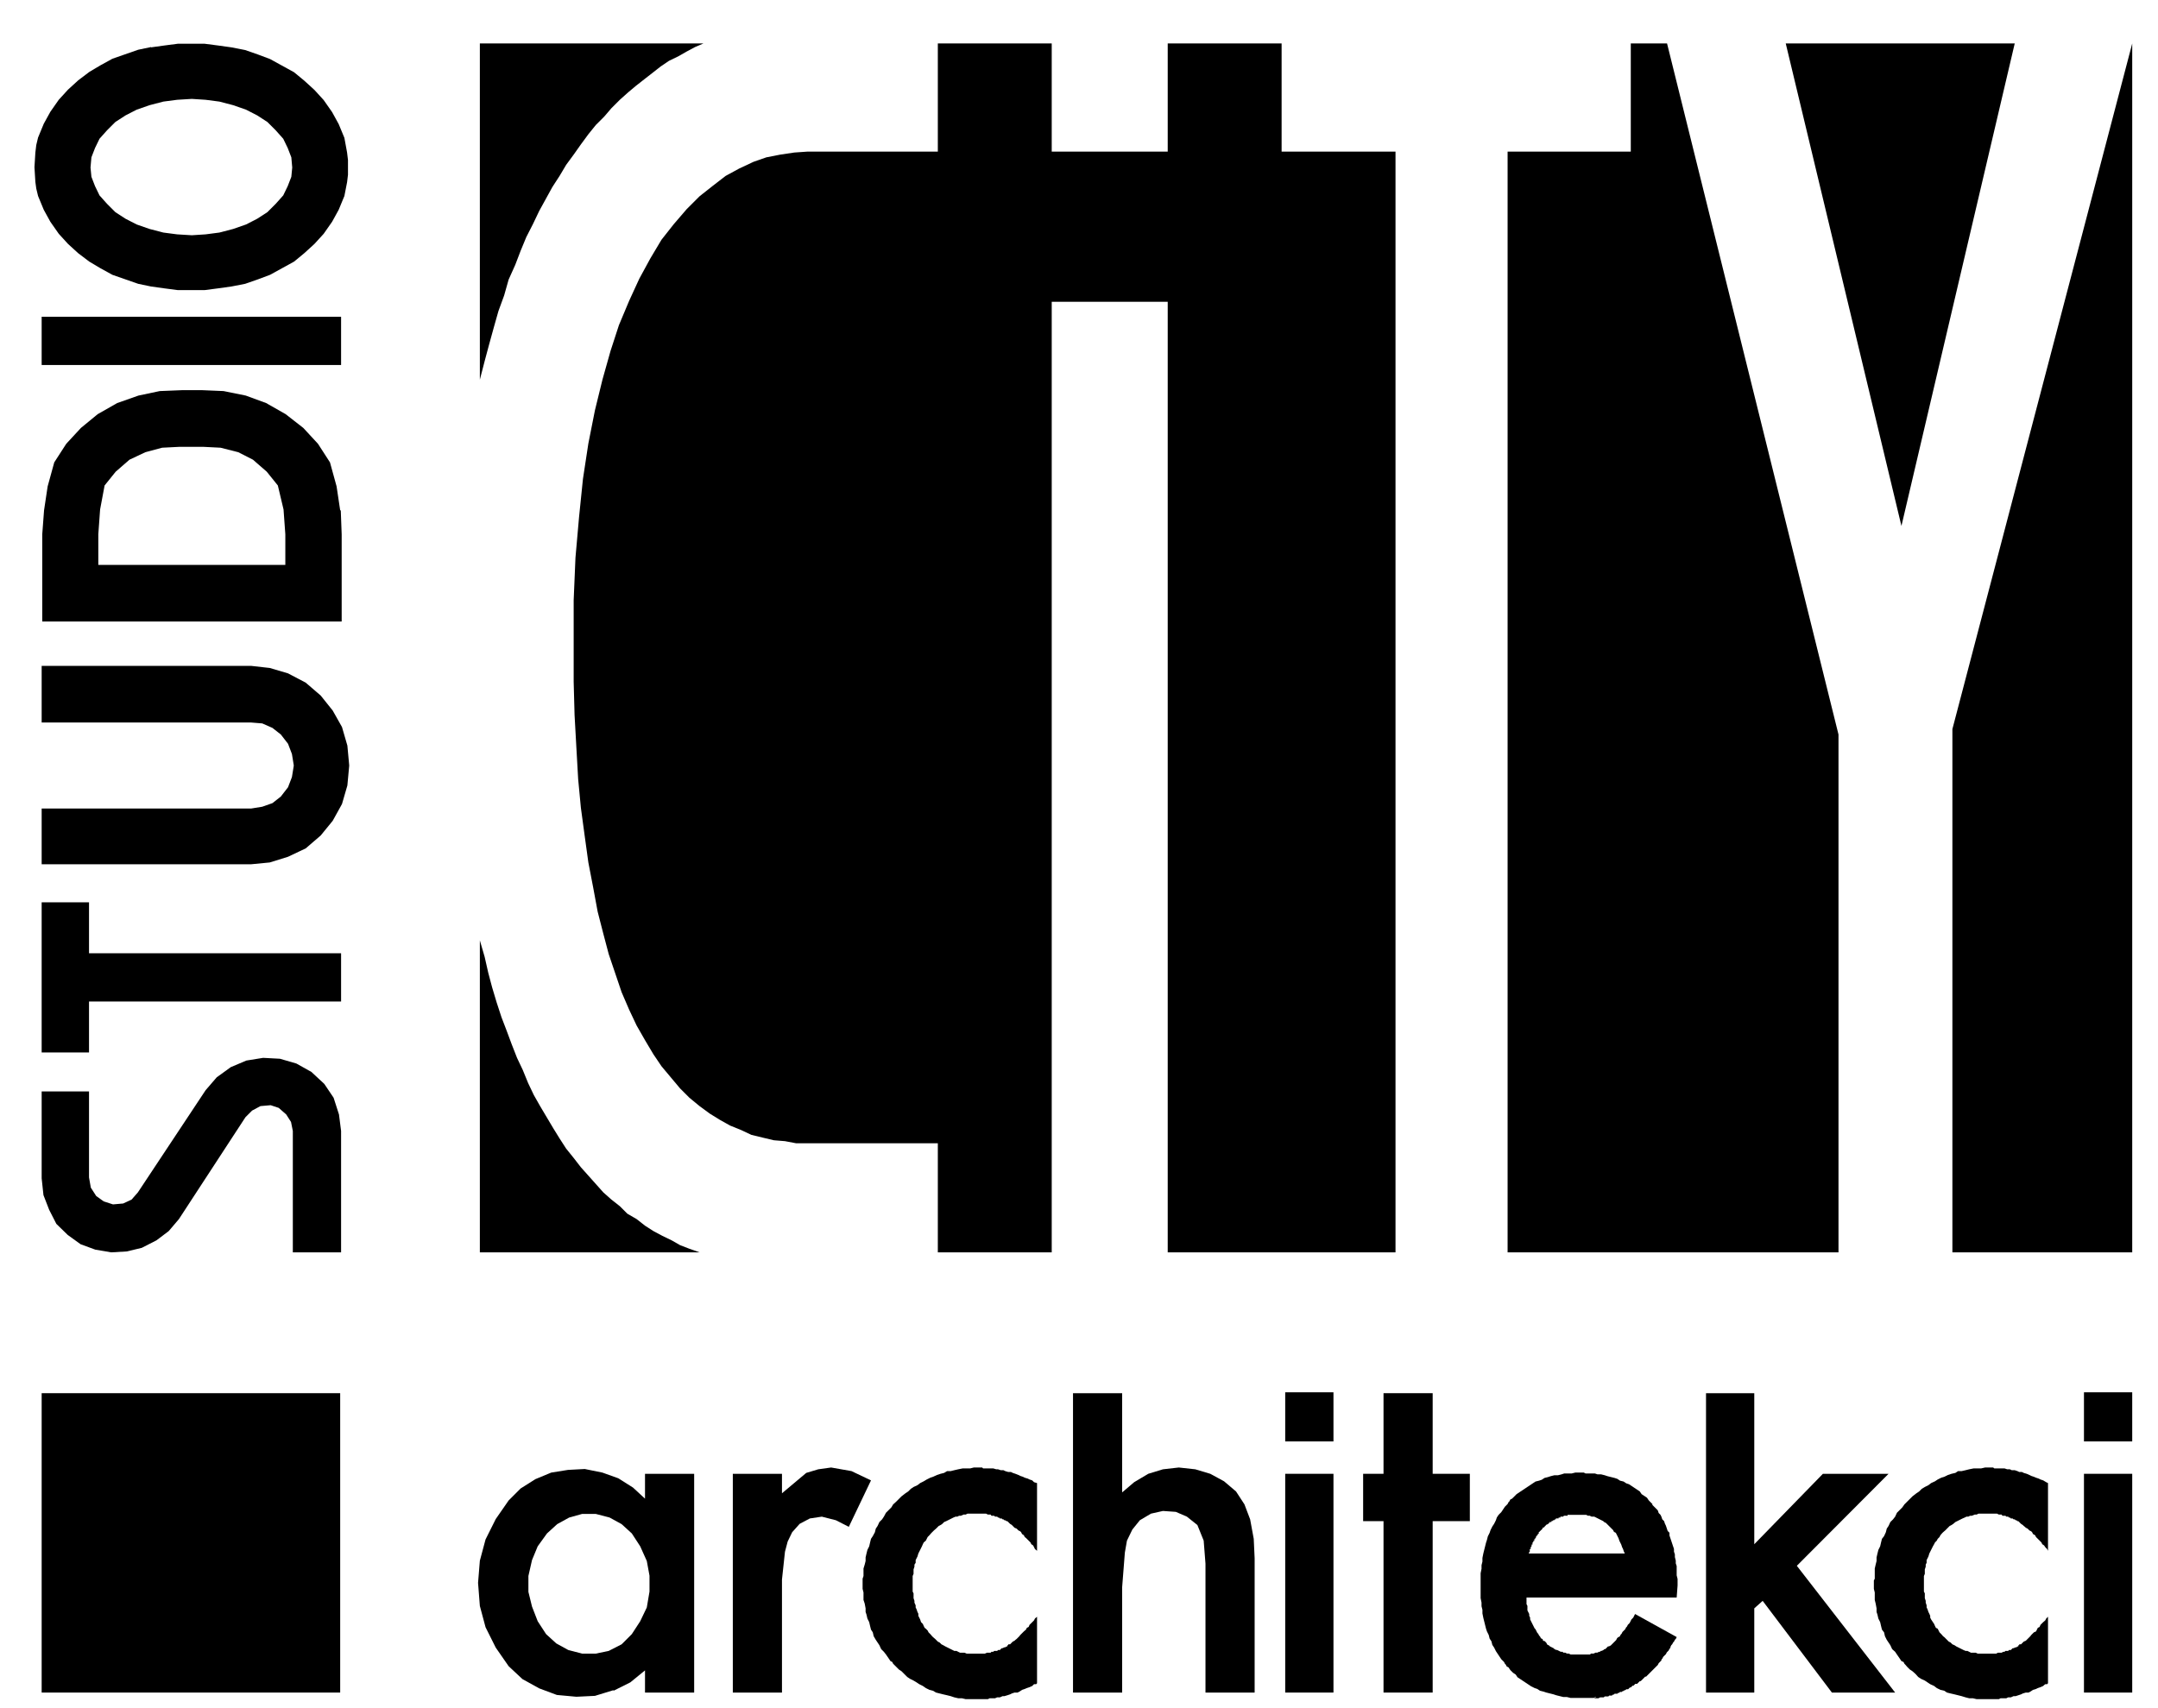
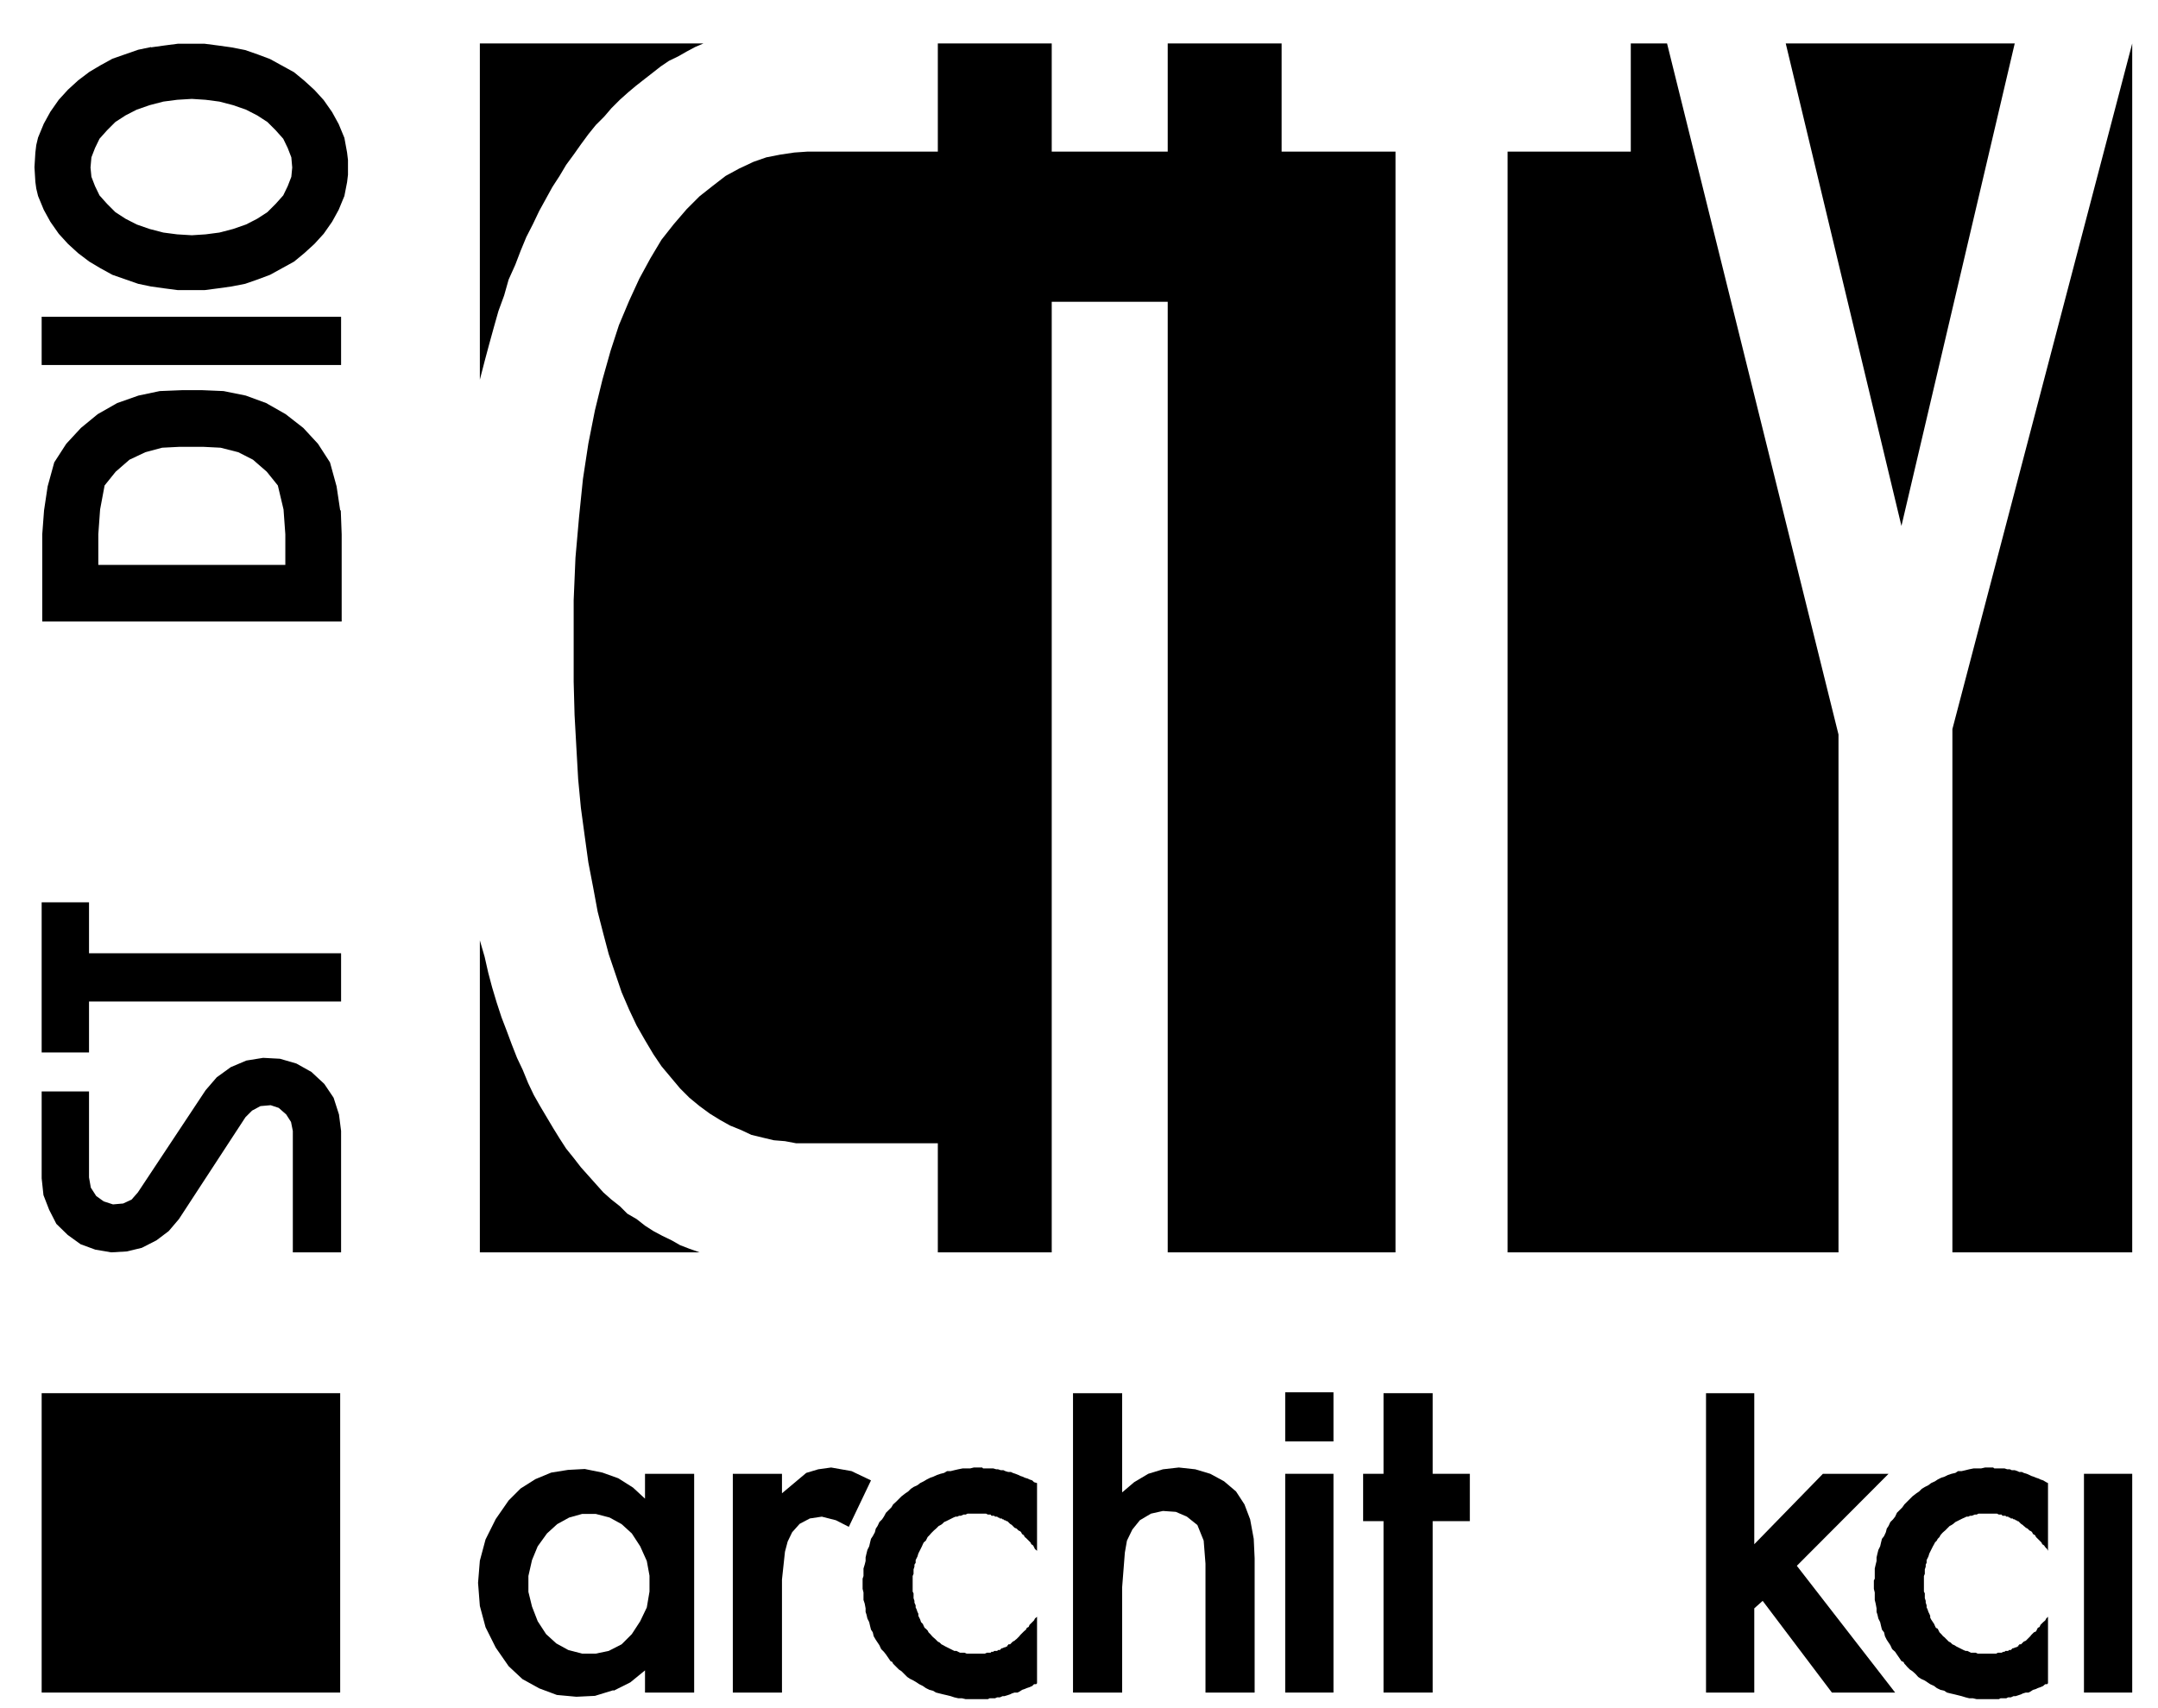
<svg xmlns="http://www.w3.org/2000/svg" viewBox="0 0 720 570">
  <g>
    <g id="Layer_1">
      <polygon points="659.8 490 658.5 490 657 490.3 655.8 490.6 654.5 490.9 653.3 490.9 652.4 491.5 651.1 491.8 649.9 492.2 648.7 492.8 647.7 493.1 646.5 493.7 645.6 494.3 644.3 494.9 643.4 495.6 642.2 496.2 641.2 496.8 640.3 497.7 639.4 498.3 638.1 499.3 637.8 499.6 637.2 500.2 636.9 500.5 636.3 501.1 635.4 502 634.7 503 633.8 503.9 632.9 504.8 632.3 506.1 631.6 507 630.7 507.9 630.1 509.2 629.5 510.1 629.2 511.3 628.6 512.6 627.9 513.5 627.6 514.7 627.3 516 626.7 517.2 626.4 518.4 626.1 519.7 626.1 520.9 625.8 522.1 625.5 523.4 625.5 524.6 625.5 525.9 625.5 526.8 625.2 527.4 625.2 528 625.2 528.6 625.2 530.2 625.5 531.4 625.5 532.7 625.5 533.9 625.8 535.1 626.1 536.7 626.1 537.9 626.4 538.8 626.7 540.1 627.3 541.3 627.6 542.6 627.9 543.8 628.6 544.7 628.9 546 629.5 547.2 630.1 548.1 630.7 549 631.3 550.3 632.3 551.2 632.9 552.1 633.8 553.4 634.4 554.3 635.1 554.6 635.4 555.2 635.7 555.5 636.3 556.2 637.2 557.1 638.1 557.7 639.1 558.6 640 559.6 640.9 560.2 642.2 560.8 643.1 561.4 644 562 645.3 562.6 646.2 563.3 647.4 563.9 648.7 564.2 649.6 564.8 650.8 565.1 652.1 565.4 653.3 565.7 654.5 566 655.8 566.4 657 566.7 658.2 566.7 659.5 567 660.7 567 661.6 567 662.3 567 662.9 567 663.5 567 664.4 567 665 567 666 567 666.9 567 667.5 566.7 668.4 566.7 669.4 566.7 670 566.4 670.9 566.4 671.8 566 672.5 566 673.4 565.7 674.3 565.4 674.9 565.1 675.9 564.8 676.8 564.8 677.4 564.5 678.3 563.9 679.3 563.6 679.9 563.3 680.8 563 681.7 562.6 682 562.3 682.4 562 683 562 683.3 561.7 683.3 561.4 683.3 560.8 683.3 560.2 683.3 559.2 683.3 558.3 683.3 557.1 683.3 555.8 683.3 554.6 683.3 553.4 683.3 551.8 683.3 550.6 683.3 549 683.3 547.8 683.3 546.6 683.3 545.3 683.3 544.1 683.3 542.9 683.3 541.9 683.3 541 683.3 540.4 683.3 539.8 683.3 539.5 682.7 540.1 682.4 540.7 681.7 541.3 681.4 541.6 680.8 542.2 680.5 542.9 679.9 543.2 679.6 543.8 679.3 544.4 678.6 544.7 678.3 545 677.7 545.6 677.4 546 677.1 546.3 676.5 546.9 676.2 547.2 675.9 547.5 675.2 547.8 674.9 548.1 674.6 548.4 674.3 548.7 673.7 548.7 673.7 549 673.4 549 673.4 549.4 673.1 549.4 672.8 549.7 672.5 549.7 671.8 550 671.5 550 671.2 550.3 670.9 550.6 670.3 550.6 670 550.9 669.7 550.9 669.1 550.9 668.8 551.2 668.4 551.2 667.8 551.5 667.5 551.5 666.9 551.5 666.6 551.5 666 551.8 665.7 551.8 665 551.8 664.7 551.8 664.1 551.8 663.8 551.8 663.2 551.8 662.9 551.8 662 551.8 661.3 551.8 660.4 551.8 659.8 551.8 659.2 551.5 658.5 551.5 657.6 551.5 657 551.2 656.4 550.9 655.8 550.9 655.1 550.6 654.5 550.3 653.9 550 653.3 549.7 652.7 549.4 652.1 549 651.4 548.7 650.8 548.1 650.2 547.8 649.9 547.5 649.3 546.9 648.7 546.3 648.3 546 647.7 545.3 647.1 544.7 646.8 544.1 646.5 543.5 645.9 543.2 645.6 542.6 645.3 541.9 644.9 541.3 644.3 540.4 644 539.8 644 539.2 643.7 538.5 643.4 537.9 643.1 537 642.8 536.4 642.8 535.7 642.5 534.8 642.5 534.2 642.2 533.3 642.2 532.7 642.2 531.7 641.9 531.1 641.9 530.2 641.9 529.3 641.9 528.3 641.9 527.7 641.9 526.8 641.9 525.9 642.2 525.2 642.2 524.3 642.2 523.7 642.5 522.8 642.5 522.1 642.8 521.5 642.8 520.6 643.1 520 643.4 519.4 643.7 518.4 644 517.8 644.3 517.2 644.6 516.6 644.9 516 645.3 515.3 645.6 514.7 646.2 514.1 646.5 513.5 647.1 512.9 647.4 512.3 648 511.6 648.3 511.3 649 510.7 649.6 510.1 649.9 509.8 650.5 509.2 651.1 508.9 651.7 508.5 652.4 507.9 653 507.6 653.6 507.3 654.2 507 654.8 506.7 655.5 506.4 656.1 506.1 656.7 506.1 657.3 505.8 657.9 505.8 658.9 505.4 659.5 505.4 660.1 505.1 661 505.1 661.6 505.1 662 505.1 662.3 505.1 662.9 505.1 663.2 505.1 663.5 505.1 664.1 505.1 664.7 505.1 665 505.1 665.7 505.1 666 505.1 666.3 505.1 666.9 505.4 667.2 505.4 667.8 505.4 668.1 505.8 668.8 505.8 669.1 505.8 669.4 506.1 670 506.1 670.3 506.4 670.6 506.4 670.9 506.7 671.5 506.7 671.8 507 672.2 507 672.5 507.3 672.8 507.3 673.1 507.6 673.4 507.6 673.7 507.9 674 508.2 674.3 508.5 674.9 508.9 675.2 509.2 675.6 509.5 675.9 509.8 676.5 510.1 676.8 510.4 677.1 510.7 677.7 511 678 511.3 678.3 511.9 679 512.3 679.3 512.9 679.6 513.2 680.2 513.8 680.5 514.1 681.1 514.7 681.4 515.3 682 515.7 682.4 516.3 683 516.9 683.3 517.5 683.3 517.2 683.3 516.9 683.3 516.6 683.3 515.7 683.3 515 683.3 513.8 683.3 512.9 683.3 511.6 683.3 510.4 683.3 508.9 683.3 507.6 683.3 506.1 683.3 504.8 683.3 503.3 683.3 502 683.3 500.8 683.3 499.6 683.3 498.6 683.3 497.4 683.3 496.8 683.3 495.9 683.3 495.6 683.3 495.2 683.3 494.9 682.7 494.6 681.7 494 680.8 493.7 680.2 493.4 679.3 493.1 678.6 492.8 677.7 492.5 677.1 492.2 676.2 491.8 675.2 491.5 674.6 491.2 673.7 491.2 673.1 490.9 672.2 490.6 671.2 490.6 670.6 490.3 669.7 490.3 668.8 490 667.8 490 667.2 490 666.3 490 665.4 490 665 489.7 664.4 489.7 664.1 489.7 663.8 489.7 662.3 489.7 661 490 659.8 490" />
      <polygon points="283.2 509.5 290.6 494 284.1 490.9 277.3 489.7 273 490.3 269 491.5 260.9 498.3 260.9 491.8 244.5 491.8 244.5 564.8 260.9 564.8 260.9 527.1 261.9 517.8 262.8 514.4 264.3 511.3 266.8 508.5 270.2 506.7 274.2 506.1 278.9 507.3 283.2 509.5" />
-       <path d="M531.8,566.7h1.5l.6-.3h1.2l.3-.3h1.2l.3-.3h.9l.3-.3h.3l.3-.3h.9l.3-.3h.3l.3-.3h.6l.3-.3h.3l.3-.3h.3l.3-.3h.6l.3-.3.3-.3h.3l.3-.3.3-.3h.3l.3-.3.3-.3h.6l.3-.3.3-.3.3-.3h.3l.3-.3.3-.3.3-.3.3-.3.3-.3h.3l.3-.3.3-.3.3-.3.3-.3.3-.3.3-.3.3-.3.3-.3.3-.3.3-.3.3-.3.3-.3.3-.3.3-.6.3-.3.3-.3.3-.3v-.3l.3-.3.3-.6.3-.3.3-.3.3-.3.3-.6.3-.3.3-.3.3-.6.3-.3v-.3l.3-.6.3-.3.3-.6.3-.3.3-.6.3-.3.3-.6-13.9-7.7-.3.6-.3.6-.6.6-.3.6-.3.6-.6.6-.3.6-.3.3-.3.6-.6.6-.3.3-.3.6-.3.3-.3.6-.6.3-.3.3-.3.6-.3.3-.3.3-.3.3-.3.3-.3.3-.3.3-.6.3h-.3l-.3.3-.3.3-.3.3h-.3l-.3.3-.6.3h-.3l-.3.3h-.3l-.6.3h-.6l-.6.3h-.9l-.3.3h-6.5l-.6-.3h-.6l-.6-.3h-.6l-.3-.3h-.6l-.6-.3-.6-.3h-.3l-.6-.3-.3-.3-.6-.3-.6-.3-.3-.3-.6-.3-.3-.6-.3-.3-.3-.3h-.3l-.3-.3v-.3l-.6-.3-.3-.6-.3-.3-.3-.6-.3-.3-.3-.6-.3-.6-.3-.3-.3-.6-.3-.6-.3-.6-.3-.6-.3-.6v-.6l-.3-.6v-.6l-.3-.6-.3-.6v-1.5l-.3-.6v-2.2h50.1l.3-4v-2.2l-.3-1.2v-3.1l-.3-.9v-.9l-.3-1.2v-.9l-.3-.9v-.9l-.3-.9-.3-.9-.3-.9-.3-.9-.3-.9v-.9l-.6-.6-.3-.9-.3-.9-.3-.6-.3-.9-.6-.6-.3-.9-.3-.6-.6-.6-.3-.9-.6-.6-.6-.6-.3-.3-.3-.3v-.3l-.3-.3-.9-.9-.6-.9-.9-.6-.9-.6-.6-.9-.9-.6-.9-.6-.9-.6-.9-.6-.9-.3-.9-.6-1.2-.3-.9-.6-.9-.3-1.2-.3-1.2-.3-.9-.3-1.2-.3h-1.2l-.9-.3h-3.1l-.6-.3h-2.8l-1.2.3h-2.5l-.9.3-1.2.3h-1.2l-1.2.3-.9.3-1.2.3-.9.6-.9.3-1.2.3-.9.6-.9.6-.9.6-.9.6-.9.6-.9.6-.9.6-.9.9-.6.6-.6.3-.3.6-.3.3-.3.6-.9.9-.6.9-.6.9-.9.9-.6.9-.3.9-.6,1.2-.6.9-.6,1.2-.3.9-.6,1.2-.3,1.2-.3.9-.3,1.2-.3,1.2-.3,1.2-.3,1.5v1.2l-.3,1.2v1.2l-.3,1.5v8.3l.3,1.5v1.2l.3,1.2v1.2l.3,1.5.3,1.2.3,1.2.3,1.2.3.9.6,1.2.3,1.2.6.9.3,1.2.6.9.6,1.2.6.9.6.9.6.9.9.9.3.6.3.3.3.6.6.3.6.9.9.9.9.6.6.9.9.6.9.6.9.6.9.6.9.6,1.2.6.9.3.9.6,1.2.3.9.3,1.2.3,1.2.3.9.3,1.2.3,1.2.3h1.2l1.2.3h7.7l.6-.3h.3ZM510.1,518.4v-.3l.3-.3v-.9h.3v-.6l.3-.3v-.6h.3v-.6l.3-.3v-.3h.3v-.6h.3v-.3l.3-.3v-.3l.3-.3.3-.3v-.3h.3v-.6h.3v-.3h.3v-.3h.3v-.3h.3v-.3l.3-.3h.3v-.3h.3v-.3h.3v-.3h.3l.3-.3h.3v-.3h.3v-.3h.6v-.3h.3l.3-.3h.3l.3-.3h.3v-.3h.9v-.3h.6v-.3h.9l.3-.3h1.2v-.3h6.2l.6.3h.6l.6.3h.9l.6.3.6.3.6.3.6.3.6.3.3.3.6.3.6.6.3.3.6.6.3.3.6.6.3.6.6.3.3.6.3.6.3.6.3.9.3.6.3.6.3.9.3.6.3.9.3.6h-32.8Z" />
      <polygon points="331.1 566.7 332 566.7 332.7 566.4 333.6 566.4 334.5 566 335.1 566 336.1 565.7 337 565.4 337.6 565.1 338.5 564.8 339.5 564.8 340.1 564.5 341 563.9 341.9 563.6 342.6 563.3 343.5 563 344.4 562.6 344.7 562.3 345 562 345.7 562 346 561.7 346 561.4 346 560.8 346 560.2 346 559.2 346 558.3 346 557.1 346 555.8 346 554.6 346 553.4 346 551.8 346 550.6 346 549 346 547.8 346 546.6 346 545.3 346 544.1 346 542.9 346 541.9 346 541 346 540.4 346 539.8 346 539.5 345.3 540.1 345 540.7 344.4 541.3 344.1 541.6 343.5 542.2 343.2 542.9 342.6 543.2 342.3 543.8 341.6 544.4 341.3 544.7 341 545 340.4 545.6 340.1 546 339.8 546.3 339.2 546.9 338.8 547.2 338.5 547.5 337.9 547.8 337.6 548.1 337.3 548.4 337 548.7 336.4 548.7 336.4 549 336.1 549 336.1 549.4 335.8 549.4 335.4 549.7 335.1 549.7 334.5 550 334.2 550 333.9 550.3 333.6 550.6 333 550.6 332.7 550.9 332.4 550.9 331.7 550.9 331.4 551.2 330.8 551.2 330.5 551.5 330.2 551.5 329.6 551.5 329.3 551.5 328.6 551.8 328.3 551.8 327.7 551.8 327.4 551.8 326.8 551.8 326.5 551.8 325.9 551.8 325.6 551.8 324.6 551.8 324 551.8 323.1 551.8 322.5 551.8 321.8 551.5 321.2 551.5 320.3 551.5 319.7 551.2 319.1 550.9 318.4 550.9 317.8 550.6 317.2 550.3 316.6 550 316 549.7 315.4 549.4 314.7 549 314.1 548.7 313.5 548.1 312.9 547.8 312.6 547.5 312 546.9 311.3 546.3 311 546 310.4 545.3 309.8 544.7 309.5 544.1 308.9 543.5 308.5 543.2 308.2 542.6 307.9 541.9 307.3 541.3 307 540.4 306.7 539.8 306.4 539.2 306.4 538.5 306.1 537.9 305.8 537 305.5 536.4 305.5 535.7 305.1 534.8 305.1 534.2 304.8 533.3 304.8 532.7 304.8 531.7 304.5 531.1 304.5 530.2 304.5 529.3 304.5 528.3 304.5 527.7 304.5 526.8 304.5 525.9 304.8 525.2 304.8 524.3 304.8 523.7 305.1 522.8 305.1 522.1 305.5 521.5 305.5 520.6 305.8 520 306.1 519.4 306.4 518.4 306.7 517.8 307 517.2 307.3 516.6 307.6 516 307.9 515.3 308.2 514.7 308.9 514.1 309.2 513.5 309.5 512.9 310.1 512.3 310.7 511.6 311 511.3 311.6 510.7 312.3 510.1 312.6 509.8 313.2 509.2 313.8 508.9 314.4 508.5 315 507.9 315.7 507.6 316.3 507.3 316.9 507 317.5 506.7 318.1 506.4 318.8 506.1 319.4 506.1 320 505.8 320.6 505.8 321.5 505.4 322.2 505.4 322.8 505.1 323.7 505.1 324.3 505.1 324.6 505.1 324.9 505.1 325.6 505.1 325.9 505.1 326.2 505.1 326.8 505.1 327.1 505.1 327.7 505.1 328.3 505.1 328.6 505.1 329 505.1 329.6 505.4 329.9 505.4 330.5 505.4 330.8 505.8 331.4 505.8 331.7 505.8 332 506.1 332.7 506.1 333 506.4 333.3 506.4 333.6 506.7 334.2 506.7 334.5 507 334.8 507 335.1 507.3 335.4 507.3 335.8 507.6 336.1 507.6 336.4 507.9 336.7 508.2 337 508.5 337.6 508.9 337.9 509.2 338.2 509.5 338.5 509.8 339.2 510.1 339.5 510.4 339.8 510.7 340.4 511 340.7 511.3 341 511.9 341.6 512.3 341.9 512.9 342.3 513.2 342.9 513.8 343.2 514.1 343.8 514.7 344.1 515.3 344.7 515.7 345 516.3 345.3 516.9 346 517.5 346 517.2 346 516.9 346 516.6 346 515.7 346 515 346 513.8 346 512.9 346 511.6 346 510.4 346 508.9 346 507.6 346 506.1 346 504.8 346 503.3 346 502 346 500.8 346 499.6 346 498.6 346 497.4 346 496.8 346 495.9 346 495.6 346 495.2 346 494.9 345 494.6 344.4 494 343.5 493.7 342.9 493.4 341.9 493.1 341.3 492.8 340.4 492.5 339.8 492.2 338.8 491.8 337.9 491.5 337.3 491.2 336.4 491.2 335.4 490.9 334.8 490.6 333.9 490.6 333 490.3 332.4 490.3 331.4 490 330.5 490 329.9 490 329 490 328 490 327.7 489.7 327.1 489.7 326.8 489.7 326.2 489.7 324.9 489.7 323.7 490 322.5 490 321.2 490 319.7 490.3 318.4 490.6 317.2 490.9 316 490.9 315 491.5 313.8 491.8 312.6 492.2 311.3 492.8 310.4 493.1 309.2 493.7 308.2 494.3 307 494.9 306.1 495.6 304.8 496.2 303.9 496.8 303 497.7 302.1 498.3 300.8 499.3 300.5 499.6 299.9 500.2 299.6 500.5 299 501.1 298 502 297.4 503 296.5 503.9 295.6 504.8 294.9 506.1 294.3 507 293.4 507.9 292.8 509.2 292.2 510.1 291.9 511.3 291.2 512.6 290.6 513.5 290.3 514.7 290 516 289.4 517.2 289.1 518.4 288.8 519.7 288.8 520.9 288.5 522.1 288.1 523.4 288.1 524.6 288.1 525.9 287.8 526.8 287.8 527.4 287.8 528 287.8 528.6 287.8 530.2 288.1 531.4 288.1 532.7 288.1 533.9 288.5 535.1 288.8 536.7 288.8 537.9 289.1 538.8 289.4 540.1 290 541.3 290.3 542.6 290.6 543.8 291.2 544.7 291.5 546 292.2 547.2 292.8 548.1 293.4 549 294 550.3 294.9 551.2 295.6 552.1 296.5 553.4 297.1 554.3 297.7 554.6 298 555.2 298.3 555.5 299 556.2 299.9 557.1 300.8 557.7 301.7 558.6 302.7 559.6 303.6 560.2 304.8 560.8 305.8 561.4 306.7 562 307.9 562.6 308.9 563.3 310.1 563.9 311.3 564.2 312.3 564.8 313.5 565.1 314.7 565.4 316 565.7 317.2 566 318.4 566.4 319.7 566.7 320.9 566.7 322.2 567 323.4 567 324 567 324.9 567 325.6 567 326.2 567 327.1 567 327.7 567 328.6 567 329.6 567 330.2 566.7 331.1 566.7" />
      <polygon points="113.1 371.9 111.3 366.3 108.2 361.7 103.9 357.7 98.9 354.9 93.4 353.3 87.8 353 82.2 353.9 77 356.1 72.3 359.5 68.6 363.8 46 397.9 43.9 400.3 41.1 401.6 37.7 401.9 34.6 400.9 32.1 399.1 30.3 396.3 29.7 392.9 29.7 364.2 13.9 364.2 13.9 393.2 14.5 398.8 16.4 403.7 18.8 408.4 22.6 412.1 26.9 415.2 31.8 417 37.1 417.9 42.3 417.6 47.3 416.4 52.2 413.9 56.3 410.8 59.7 406.8 81.9 372.8 84.1 370.6 86.9 369.1 90.3 368.8 93 369.7 95.5 371.9 97.1 374.4 97.7 377.4 97.7 417.9 113.8 417.9 113.8 377.4 113.1 371.9" />
-       <polygon points="96.1 285.9 102 283.1 107 278.8 111 273.9 114.1 268.3 115.9 262.1 116.5 255.6 116.5 255.3 115.9 248.8 114.1 242.6 111 237.1 107 232.1 102 227.8 96.1 224.7 90 222.9 83.8 222.2 81.3 222.2 13.9 222.2 13.9 241.1 81.3 241.1 83.8 241.1 87.5 241.4 90.9 242.9 93.7 245.1 96.1 248.2 97.4 251.6 98 255.3 98 255.6 97.4 259.3 96.1 262.7 93.7 265.8 90.9 268 87.5 269.2 83.8 269.8 13.9 269.8 13.9 288.4 83.8 288.4 90 287.8 96.1 285.9" />
      <path d="M113.5,170.3l-1.2-8-2.2-8-4-6.2-4.9-5.3-5.9-4.6-6.5-3.7-6.8-2.5-7.4-1.5-7.1-.3h-6.8l-7.4.3-7.1,1.5-7.1,2.5-6.5,3.7-5.6,4.6-4.9,5.3-4,6.2-2.2,8-1.2,8-.6,8v29.1h99.9v-29.1l-.3-8ZM32.8,188.5v-10.2l.6-8.3,1.5-8,3.7-4.6,4.6-4,5.3-2.5,5.6-1.5,5.9-.3h7.7l5.9.3,5.9,1.5,4.9,2.5,4.6,4,3.7,4.6,1.9,8,.6,8.3v10.2h-62.5Z" />
      <polygon points="358 464.9 358 515 358 564.8 374.4 564.8 374.4 529.6 375.3 518.1 376 514.1 377.8 510.4 380.3 507.3 384 505.1 388 504.2 392.3 504.5 396 506.1 399.5 508.9 401.6 514.1 402.2 521.8 402.2 564.8 418.6 564.8 418.6 520 418.3 513.5 417.1 507 415.2 502 412.4 497.7 408.4 494.3 403.8 491.8 398.8 490.3 393.3 489.7 388 490.3 383.1 491.8 378.4 494.6 374.4 498 374.4 464.9 358 464.9" />
      <polygon points="312.9 15.1 312.9 15.4 312.9 16 312.9 16.3 312.9 16.9 312.9 17.6 312.9 18.5 312.9 19.1 312.9 20 312.9 21 312.9 21.9 312.9 22.8 312.9 23.7 312.9 24.7 312.9 25.9 312.9 26.8 312.9 28.1 312.9 29 312.9 30.2 312.9 30.8 312.9 31.5 312.9 31.8 312.9 32.4 312.9 34.2 312.9 35.8 312.9 37.6 312.9 39.2 312.9 40.7 312.9 42.3 312.9 43.5 312.9 45.1 312.9 46.3 312.9 47.2 312.9 48.2 312.9 49.1 312.9 49.7 312.9 50.3 312.9 50.6 312.6 50.6 312.3 50.6 311.6 50.6 311 50.6 310.1 50.6 308.9 50.6 307.6 50.6 306.1 50.6 304.5 50.6 302.7 50.6 300.8 50.6 299 50.6 297.1 50.6 295.3 50.6 293.1 50.6 291.2 50.6 289.1 50.6 286.9 50.6 285.1 50.6 283.2 50.6 281.3 50.6 279.5 50.6 277.6 50.6 276.1 50.6 274.8 50.6 273.3 50.6 272.4 50.6 271.1 50.6 270.5 50.6 269.9 50.6 269.6 50.6 269.3 50.6 265 50.9 260.3 51.6 255.7 52.5 251.4 54 246.7 56.2 242.1 58.7 237.7 62.1 233.4 65.5 229.1 69.8 224.8 74.8 220.7 80 217 86.2 213.3 93 209.9 100.4 206.5 108.5 203.7 117.1 201 126.7 198.5 136.9 196.3 148 194.5 159.8 193.2 172.5 192 186.1 191.4 200.3 191.4 215.4 191.4 227.5 191.7 238.6 192.3 249.4 192.9 260 193.8 269.5 195.1 279.1 196.3 287.8 197.9 296.1 199.4 304.2 201.3 311.6 203.1 318.4 205.3 324.9 207.4 331.1 209.9 336.9 212.4 342.2 215.2 347.1 218 351.8 220.7 355.8 223.8 359.5 226.9 363.2 230 366.3 233.4 369.1 236.8 371.6 240.2 373.7 243.6 375.6 247.3 377.1 250.7 378.7 254.4 379.6 258.2 380.5 261.9 380.8 265.6 381.5 269.6 381.5 269.9 381.5 270.5 381.5 271.4 381.5 272.4 381.5 273.6 381.5 274.8 381.5 276.4 381.5 277.9 381.5 279.5 381.5 281.3 381.5 283.2 381.5 285.1 381.5 287.2 381.5 288.1 381.5 289.1 381.5 290 381.5 291.2 381.5 292.5 381.5 293.7 381.5 295.3 381.5 296.5 381.5 297.7 381.5 299 381.5 300.5 381.5 301.4 381.5 302.7 381.5 303.9 381.5 305.1 381.5 306.1 381.5 307 381.5 307.9 381.5 308.9 381.5 309.5 381.5 310.4 381.5 311 381.5 311.6 381.5 312 381.5 312.3 381.5 312.6 381.5 312.9 381.5 312.9 381.8 312.9 382.1 312.9 382.4 312.9 383 312.9 383.6 312.9 384.2 312.9 384.9 312.9 385.5 312.9 386.4 312.9 387 312.9 388 312.9 388.9 312.9 389.8 312.9 391.1 312.9 392 312.9 392.9 312.9 394.1 312.9 395.1 312.9 396.3 312.9 397.5 312.9 398.5 312.9 399.7 312.9 400.9 312.9 401.9 312.9 403.1 312.9 404.3 312.9 405.3 312.9 406.5 312.9 407.4 312.9 408.4 312.9 409.6 312.9 410.5 312.9 411.5 312.9 412.4 312.9 413 312.9 413.9 312.9 414.5 312.9 415.2 312.9 415.8 312.9 416.4 312.9 417 312.9 417.3 312.9 417.6 312.9 417.9 313.2 417.9 313.5 417.9 314.1 417.9 314.4 417.9 315 417.9 315.7 417.9 316.3 417.9 317.2 417.9 317.8 417.9 318.8 417.9 319.7 417.9 320.6 417.9 321.5 417.9 322.8 417.9 323.7 417.9 324.9 417.9 325.9 417.9 327.1 417.9 328.3 417.9 329.6 417.9 330.8 417.9 331.7 417.9 333 417.9 334.2 417.9 335.4 417.9 336.7 417.9 337.6 417.9 338.8 417.9 340.1 417.9 341 417.9 341.9 417.9 343.2 417.9 344.1 417.9 345 417.9 346 417.9 346.6 417.9 347.5 417.9 348.1 417.9 348.7 417.9 349.4 417.9 349.7 417.9 350.3 417.9 350.6 417.9 350.9 417.9 350.9 417.6 350.9 416.4 350.9 414.5 350.9 411.8 350.9 408.4 350.9 404.3 350.9 399.7 350.9 394.5 350.9 388.6 350.9 382.4 350.9 375.6 350.9 368.5 350.9 360.7 350.9 352.7 350.9 344.4 350.9 335.7 350.9 326.7 350.9 317.5 350.9 308.2 350.9 298.6 350.9 289 350.9 279.1 350.9 269.2 350.9 259.3 350.9 249.4 350.9 239.5 350.9 229.7 350.9 220.1 350.9 210.5 350.9 201.2 350.9 191.9 350.9 183 350.9 174.3 350.9 166 350.9 157.9 350.9 150.2 350.9 143.1 350.9 136.3 350.9 130.1 350.9 124.2 350.9 119 350.9 114.3 350.9 110.3 350.9 106.9 350.9 104.4 350.9 102.3 350.9 101 350.9 100.7 351.2 100.7 351.8 100.7 352.1 100.7 352.5 100.7 353.1 100.7 353.7 100.7 354.6 100.7 355.2 100.7 356.2 100.7 357.1 100.7 358 100.7 389.6 100.7 389.6 417.9 465.6 417.9 465.6 417.6 465.6 416.1 465.6 413.9 465.6 410.8 465.6 406.8 465.6 402.2 465.6 396.9 465.6 390.7 465.6 383.9 465.6 376.8 465.6 369.1 465.6 360.4 465.6 351.8 465.6 342.5 465.6 332.9 465.6 322.7 465.6 312.5 465.6 301.7 465.6 290.9 465.6 279.7 465.6 268.6 465.6 257.2 465.6 251.6 465.6 245.7 465.6 240.2 465.6 234.3 465.6 228.4 465.6 222.9 465.6 217 465.6 211.4 465.6 205.8 465.6 200 465.6 194.4 465.6 188.8 465.6 183.3 465.6 177.7 465.6 172.1 465.6 166.9 465.6 161.6 465.6 156.4 465.6 151.1 465.6 145.9 465.6 140.9 465.6 136 465.6 131 465.6 126.1 465.6 121.4 465.6 116.8 465.6 112.5 465.6 108.1 465.6 103.8 465.6 99.8 465.6 95.8 465.6 91.8 465.6 88 465.6 84.6 465.6 81.2 465.6 77.8 465.6 74.8 465.6 71.7 465.6 68.9 465.6 66.4 465.6 63.9 465.6 61.8 465.6 59.6 465.6 57.7 465.6 56.2 465.6 54.7 465.6 53.4 465.6 52.5 465.6 51.6 465.6 51.3 465.6 50.9 465.6 50.6 465 50.6 464.1 50.6 462.8 50.6 461.3 50.6 459.7 50.6 457.9 50.6 455.7 50.6 453.6 50.6 451.4 50.6 448.9 50.6 446.8 50.6 444.3 50.6 441.8 50.6 439.6 50.6 437.5 50.6 435.3 50.6 433.5 50.6 431.9 50.6 430.4 50.6 429.1 50.6 428.2 50.6 427.6 50.6 427.6 50.3 427.6 14.5 389.6 14.5 389.6 24.7 389.6 50.6 350.9 50.6 350.9 14.5 350.6 14.5 350.3 14.5 349.7 14.5 349.4 14.5 348.7 14.5 348.1 14.5 347.5 14.5 346.6 14.5 346 14.5 345 14.5 344.1 14.5 343.2 14.5 341.9 14.5 341 14.5 340.1 14.5 338.8 14.5 337.6 14.5 336.7 14.5 335.4 14.5 334.2 14.5 333.6 14.5 333 14.5 332.4 14.5 331.7 14.5 330.8 14.5 329.6 14.5 328.3 14.5 327.1 14.5 325.9 14.5 324.9 14.5 323.7 14.5 322.8 14.5 321.5 14.5 320.6 14.5 319.7 14.5 318.8 14.5 317.8 14.5 317.2 14.5 316.3 14.5 315.7 14.5 315 14.5 314.4 14.5 314.1 14.5 313.5 14.5 313.2 14.5 312.9 14.5 312.9 14.8 312.9 15.1" />
      <polygon points="161.7 120.5 163.2 114.9 164.8 109.1 166.3 103.8 168.2 98.6 169.7 93.3 171.9 88.4 173.7 83.7 175.6 79.1 177.8 74.8 179.9 70.4 182.1 66.4 184.3 62.4 186.7 58.7 188.9 55 191.4 51.6 193.8 48.2 196.3 44.8 198.8 41.7 201.6 38.9 204 36.1 206.8 33.3 209.6 30.8 212.1 28.7 214.9 26.5 217.6 24.4 220.4 22.2 223.2 20.3 226.3 18.8 229.1 17.2 231.9 15.7 234.7 14.5 234 14.5 232.8 14.5 231.6 14.5 229.7 14.5 227.9 14.5 225.7 14.5 223.2 14.5 220.4 14.5 217.3 14.5 214.2 14.5 211.2 14.5 207.8 14.5 204.4 14.5 202.8 14.5 201 14.5 199.1 14.5 197.6 14.5 160.1 14.5 160.1 126.7 161.7 120.5" />
      <polygon points="226.9 415.5 224.1 413.9 221 412.4 218 410.8 215.2 409 212.4 406.8 209.3 405 206.8 402.5 204 400.3 201.3 397.9 198.8 395.1 196.3 392.3 193.8 389.5 191.4 386.4 188.9 383.3 186.7 379.9 184.6 376.5 182.4 372.8 180.2 369.1 178.1 365.4 176.2 361.4 174.4 357 172.5 353 170.7 348.4 169.1 344.1 167.3 339.4 165.7 334.5 164.2 329.5 162.9 324.6 161.7 319.3 160.1 313.8 160.1 314.1 160.1 315 160.1 316.5 160.1 318.4 160.1 320.6 160.1 323.3 160.1 326.7 160.1 330.1 160.1 333.9 160.1 337.9 160.1 342.2 160.1 346.8 160.1 351.5 160.1 356.1 160.1 358.6 160.1 361.1 160.1 363.5 160.1 366 160.1 370.6 160.1 375.6 160.1 380.2 160.1 385.2 160.1 389.5 160.1 393.8 160.1 397.9 160.1 401.6 160.1 405.3 160.1 408.4 160.1 411.1 160.1 413.6 160.1 415.5 160.1 416.7 160.1 417.6 160.1 417.9 160.4 417.9 161.1 417.9 162 417.9 163.5 417.9 165.1 417.9 166.9 417.9 169.1 417.9 171.6 417.9 174.4 417.9 177.1 417.9 180.2 417.9 183.3 417.9 186.7 417.9 190.1 417.9 193.5 417.9 196.9 417.9 200.3 417.9 203.7 417.9 206.8 417.9 210.2 417.9 213.3 417.9 216.4 417.9 219.2 417.9 222 417.9 224.5 417.9 226.6 417.9 228.5 417.9 230.3 417.9 231.6 417.9 232.5 417.9 232.8 417.9 233.1 417.9 233.4 417.9 230 416.7 226.9 415.5" />
      <polygon points="503 50.6 503 417.9 613.4 417.9 613.4 245.1 556.2 14.5 544.1 14.5 544.1 50.6 503 50.6" />
      <polygon points="672.2 14.5 595.8 14.5 634.4 175.5 672.2 14.5" />
      <polygon points="651.4 417.9 711.4 417.9 711.4 14.5 651.4 243.3 651.4 417.9" />
      <path d="M204.7,564.2l5.6-2.8,4.9-4v7.4h16.4v-73h-16.4v8.3l-4-3.7-4.9-3.1-5.3-1.9-5.9-1.2-5.6.3-5.6.9-5.3,2.2-4.9,3.1-4,4-4.3,6.2-3.4,6.8-1.9,7.1-.6,7.4.6,7.7,1.9,7.1,3.4,6.8,4.3,6.2,4.6,4.3,5.6,3.1,5.9,2.2,6.5.6,6.2-.3,6.2-1.9ZM194.2,551.8l-4.6-1.2-4-2.2-3.4-3.1v.3-.3l-2.8-4.3-1.9-4.9-1.2-4.9v-5.3l1.2-5.3,1.9-4.6,3.1-4.3,3.4-3.1,4-2.2,4.3-1.2h4.6l4.6,1.2,4,2.2,3.4,3.1,2.8,4.3,2.2,4.9.9,4.9v5.3l-.9,5.3-2.2,4.6-2.8,4.3-3.4,3.4-4.3,2.2-4.3.9h-4.6Z" />
      <rect x="428.8" y="464.6" width="16.1" height="16.4" />
      <rect x="428.8" y="491.8" width="16.1" height="73" />
      <polygon points="490.4 491.8 478 491.8 478 464.9 461.6 464.9 461.6 491.8 454.8 491.8 454.8 507.6 461.6 507.6 461.6 564.8 478 564.8 478 507.6 490.4 507.6 490.4 491.8" />
      <polygon points="569.2 464.9 569.2 564.8 585.3 564.8 585.3 536.7 588.1 534.2 611.2 564.8 632.3 564.8 599.5 522.5 630.1 491.8 608.2 491.8 585.3 515.3 585.3 464.9 569.2 464.9" />
      <rect x="695.3" y="491.8" width="16.1" height="73" />
-       <rect x="695.3" y="464.6" width="16.1" height="16.4" />
      <rect x="13.9" y="464.9" width="99.6" height="99.9" />
      <rect x="13.9" y="105.7" width="99.9" height="16.1" />
      <polygon points="113.8 334.2 113.8 318.1 29.7 318.1 29.7 301.1 13.9 301.1 13.9 351.2 29.7 351.2 29.7 334.2 113.8 334.2" />
      <path d="M50.4,15.7l-4.3.9-4.3,1.5-4.3,1.5-4,2.2-3.7,2.2-3.7,2.8-3.4,3.1-3.1,3.4-2.8,4-2.2,4-1.9,4.6-.6,2.5-.3,2.5-.3,4.9.3,4.9.3,2.2.6,2.5,1.9,4.6,2.2,4,2.8,4,3.1,3.4,3.4,3.1,3.7,2.8,3.7,2.2,4,2.2,4.3,1.5,4.3,1.5,4.3.9,4.3.6,4.6.6h9l4.6-.6,4.3-.6,4.6-.9,4.3-1.5,4-1.5,4-2.2,4-2.2,3.4-2.8,3.4-3.1,3.1-3.4,2.8-4,2.2-4,1.9-4.6.9-4.6.3-2.5v-4.9l-.3-2.5-.9-4.9-1.9-4.6-2.2-4-2.8-4-3.1-3.4-3.4-3.1-3.4-2.8-4-2.2-4-2.2-4-1.5-4.3-1.5-4.6-.9-4.3-.6-4.6-.6h-9l-4.6.6-4.3.6ZM68.6,33.3l4.6.6,4.6,1.2,4.3,1.5,3.7,1.9,3.4,2.2,2.8,2.8,2.5,2.8,1.5,3.1,1.2,3.1.3,3.4-.3,3.1-1.2,3.1-1.5,3.1-2.5,2.8-2.8,2.8-3.4,2.2-3.7,1.9-4.3,1.5-4.6,1.2-4.6.6-4.6.3-4.9-.3-4.6-.6-4.6-1.2-4.3-1.5-3.7-1.9-3.4-2.2-2.8-2.8-2.5-2.8-1.5-3.1-1.2-3.1-.3-3.1.3-3.4,1.2-3.1,1.5-3.1,2.5-2.8,2.8-2.8,3.4-2.2,3.7-1.9,4.3-1.5,4.6-1.2,4.6-.6,4.9-.3,4.6.3Z" />
    </g>
  </g>
</svg>